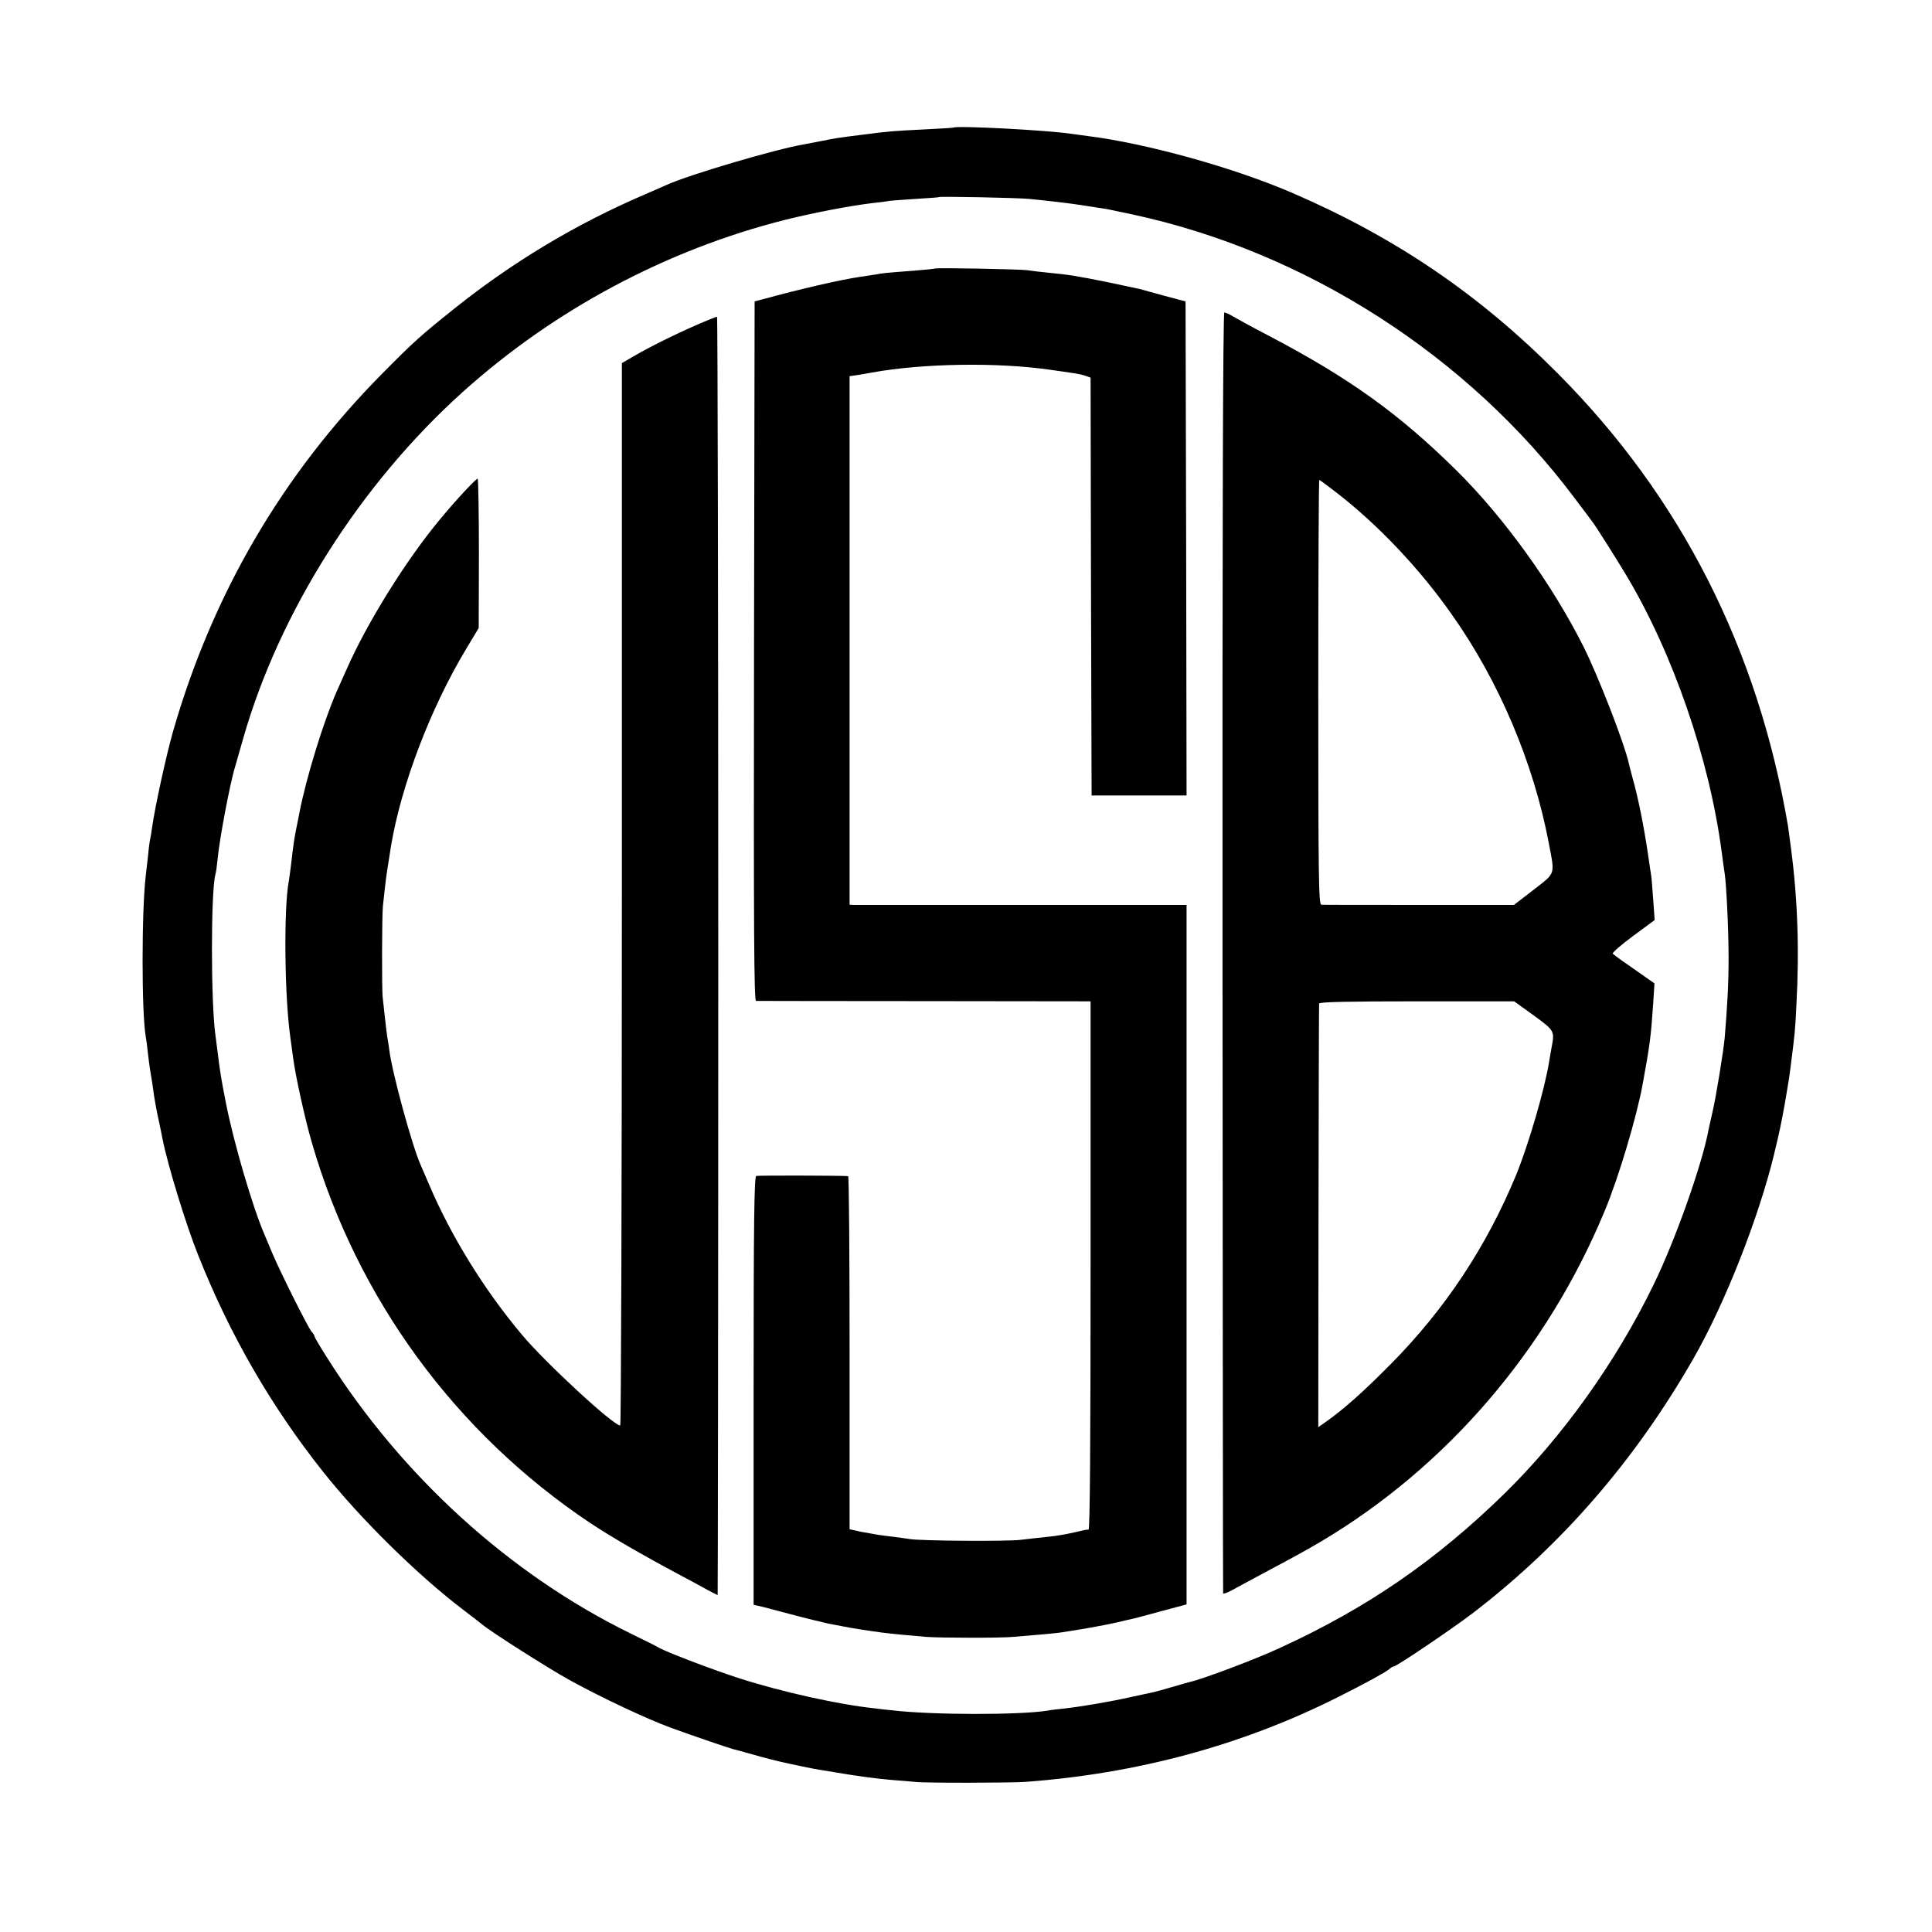
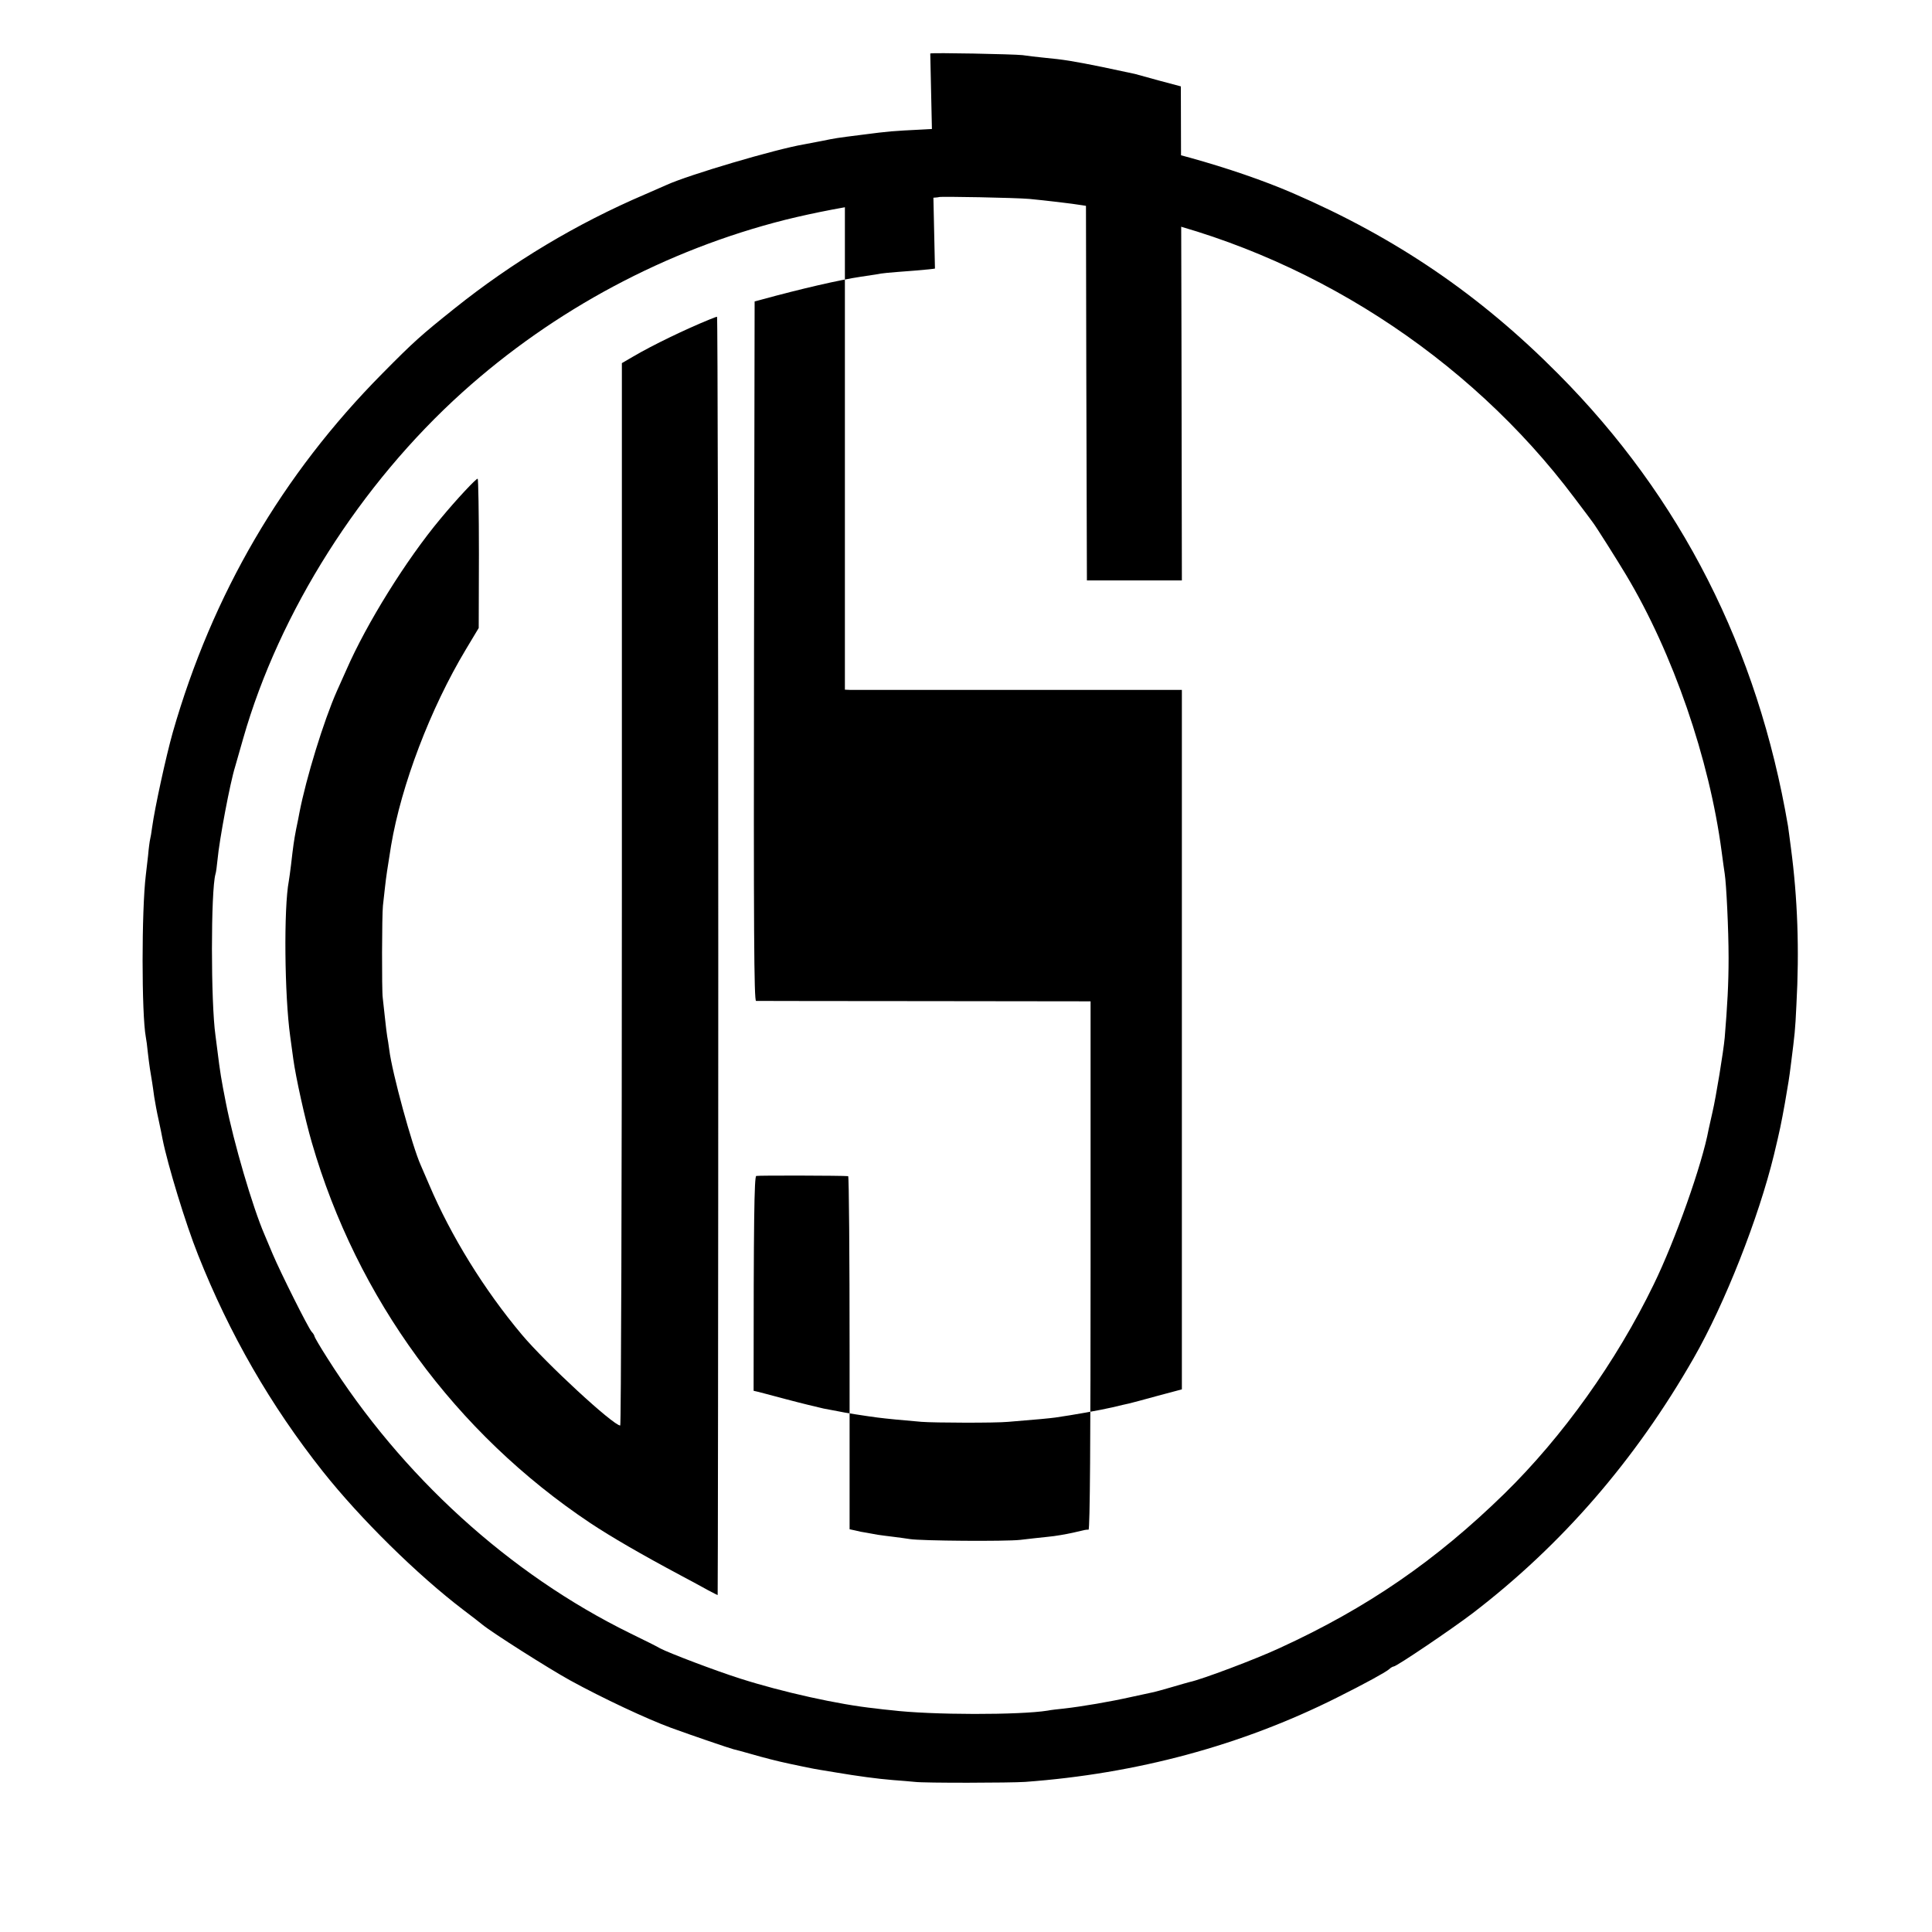
<svg xmlns="http://www.w3.org/2000/svg" version="1.0" width="946pt" height="946pt" viewBox="0 0 946 946" preserveAspectRatio="xMidYMid meet">
  <g transform="translate(0,946) scale(0.1,-0.1)" fill="#000000" stroke="none">
    <path d="M4668 8835 c-2 -1 -68 -5 -148 -9 -157 -8 -160 -8 -300 -26 -127 -16 -126 -16 -195 -30 -33 -6 -73 -14 -89 -17 -141 -24 -563 -149 -671 -198 -16 -7 -64 -28 -105 -46 -337 -144 -650 -332 -934 -559 -165 -132 -198 -161 -355 -320 -489 -494 -831 -1079 -1025 -1756 -33 -117 -88 -369 -101 -464 -3 -25 -8 -52 -10 -60 -2 -8 -7 -44 -10 -80 -4 -36 -9 -78 -11 -95 -21 -173 -21 -679 0 -793 2 -9 7 -44 10 -77 7 -61 13 -99 21 -145 2 -14 7 -45 10 -70 4 -25 13 -76 22 -115 8 -38 17 -80 19 -93 25 -125 113 -415 174 -567 154 -388 355 -737 610 -1059 183 -231 463 -507 689 -679 42 -32 84 -64 93 -72 49 -40 320 -212 428 -272 162 -89 378 -190 495 -233 104 -38 289 -101 306 -105 9 -2 47 -12 85 -23 62 -18 132 -36 189 -48 55 -12 123 -26 150 -30 17 -3 55 -9 85 -14 95 -16 196 -30 272 -36 40 -3 89 -7 108 -9 45 -6 469 -5 540 0 545 40 1058 178 1525 412 144 72 236 123 256 139 8 8 19 14 23 14 14 0 286 184 387 261 436 334 796 749 1082 1249 153 267 318 687 393 995 30 125 35 150 54 255 17 100 20 114 30 195 18 144 20 155 26 283 15 270 6 525 -27 772 -5 41 -12 89 -14 105 -148 868 -524 1610 -1126 2215 -384 387 -794 666 -1298 884 -286 124 -716 244 -1006 280 -27 4 -63 9 -80 11 -123 18 -564 41 -577 30z m372 -349 c74 -7 212 -23 259 -31 13 -2 45 -7 70 -11 56 -8 54 -8 176 -34 851 -183 1643 -692 2165 -1389 44 -58 83 -110 87 -116 13 -15 125 -193 165 -260 230 -384 408 -901 468 -1355 6 -47 13 -95 15 -108 8 -50 19 -275 19 -412 0 -128 -6 -234 -19 -391 -6 -67 -43 -293 -60 -365 -8 -34 -16 -73 -19 -85 -31 -169 -163 -542 -269 -759 -183 -377 -445 -744 -731 -1024 -336 -328 -671 -559 -1101 -756 -116 -54 -382 -154 -440 -166 -5 -1 -43 -12 -84 -24 -41 -12 -81 -23 -90 -25 -9 -2 -59 -13 -111 -24 -102 -23 -242 -47 -331 -57 -30 -3 -65 -7 -79 -10 -136 -22 -570 -22 -766 2 -23 2 -59 6 -80 9 -174 18 -454 80 -660 146 -117 37 -349 125 -392 148 -9 6 -75 39 -147 74 -591 290 -1119 771 -1484 1350 -34 53 -61 100 -61 103 0 4 -6 15 -14 23 -17 19 -152 289 -191 381 -15 36 -33 79 -40 95 -58 134 -151 451 -189 645 -23 117 -28 147 -42 260 -3 25 -7 56 -9 70 -23 160 -23 709 0 790 3 8 7 40 10 70 9 99 62 379 86 455 5 17 23 80 40 140 177 619 573 1244 1074 1695 449 404 998 697 1581 844 141 35 319 69 429 82 33 3 68 8 78 10 11 2 69 6 130 10 62 4 113 7 114 9 6 4 375 -3 443 -9z" />
-     <path d="M4578 8145 c-2 -1 -46 -6 -98 -10 -143 -11 -157 -12 -192 -19 -18 -3 -51 -8 -73 -11 -102 -15 -293 -59 -490 -113 l-30 -8 -3 -1712 c-2 -1366 0 -1712 10 -1713 7 0 379 -1 826 -1 l812 -1 0 -1293 c0 -856 -3 -1294 -10 -1294 -13 0 -10 1 -77 -15 -32 -7 -87 -17 -123 -20 -36 -4 -96 -10 -135 -15 -71 -8 -485 -5 -540 4 -16 3 -52 7 -80 11 -27 3 -62 8 -77 10 -16 3 -40 7 -55 10 -16 2 -40 7 -55 11 l-28 6 0 864 c0 475 -3 864 -7 865 -27 3 -440 4 -450 1 -10 -3 -13 -222 -13 -1052 l0 -1048 23 -5 c12 -2 83 -21 158 -41 75 -20 158 -40 185 -46 27 -5 58 -11 69 -13 24 -6 147 -25 195 -31 37 -5 130 -14 215 -21 62 -5 363 -6 425 0 149 12 199 17 230 21 84 12 220 36 280 50 36 9 73 17 82 19 10 2 72 19 138 37 l120 32 0 1713 0 1712 -802 0 c-442 0 -813 0 -825 0 l-23 1 0 1294 0 1294 48 7 c26 5 54 9 62 11 249 45 614 51 875 13 39 -5 88 -13 110 -16 22 -3 50 -9 62 -14 l23 -8 2 -1023 3 -1023 233 0 232 0 -2 1209 -3 1210 -105 28 c-58 16 -112 31 -120 33 -8 2 -80 17 -160 34 -144 29 -185 36 -290 46 -30 3 -75 8 -100 12 -44 5 -447 13 -452 8z" />
-     <path d="M5986 4798 c1 -1723 2 -3136 3 -3140 0 -4 20 3 44 16 23 13 78 42 122 66 197 105 235 126 315 173 615 366 1105 937 1387 1617 68 162 157 461 186 620 36 196 41 236 52 400 l6 95 -43 30 c-94 65 -153 107 -161 115 -5 4 40 43 98 86 l107 79 -7 98 c-4 54 -8 108 -10 120 -2 12 -9 57 -15 100 -20 137 -49 283 -76 377 -8 30 -17 64 -19 74 -23 101 -149 425 -222 571 -153 304 -388 630 -619 859 -284 281 -528 456 -929 666 -77 40 -153 82 -170 92 -16 10 -35 18 -40 18 -7 0 -10 -1047 -9 -3132z m558 2250 c202 -156 405 -370 562 -593 233 -328 403 -729 478 -1125 30 -157 34 -142 -75 -227 l-96 -74 -464 0 c-255 0 -471 0 -479 1 -13 0 -15 122 -15 1040 0 572 2 1040 5 1040 2 0 40 -28 84 -62z m966 -2560 c102 -75 103 -76 87 -158 -4 -25 -10 -56 -12 -70 -22 -136 -101 -405 -160 -550 -144 -350 -348 -659 -612 -926 -136 -138 -237 -228 -328 -291 l-30 -21 1 1032 c1 567 2 1036 3 1042 1 8 141 11 478 11 l477 0 96 -69z" />
+     <path d="M4578 8145 c-2 -1 -46 -6 -98 -10 -143 -11 -157 -12 -192 -19 -18 -3 -51 -8 -73 -11 -102 -15 -293 -59 -490 -113 l-30 -8 -3 -1712 c-2 -1366 0 -1712 10 -1713 7 0 379 -1 826 -1 l812 -1 0 -1293 c0 -856 -3 -1294 -10 -1294 -13 0 -10 1 -77 -15 -32 -7 -87 -17 -123 -20 -36 -4 -96 -10 -135 -15 -71 -8 -485 -5 -540 4 -16 3 -52 7 -80 11 -27 3 -62 8 -77 10 -16 3 -40 7 -55 10 -16 2 -40 7 -55 11 l-28 6 0 864 c0 475 -3 864 -7 865 -27 3 -440 4 -450 1 -10 -3 -13 -222 -13 -1052 c12 -2 83 -21 158 -41 75 -20 158 -40 185 -46 27 -5 58 -11 69 -13 24 -6 147 -25 195 -31 37 -5 130 -14 215 -21 62 -5 363 -6 425 0 149 12 199 17 230 21 84 12 220 36 280 50 36 9 73 17 82 19 10 2 72 19 138 37 l120 32 0 1713 0 1712 -802 0 c-442 0 -813 0 -825 0 l-23 1 0 1294 0 1294 48 7 c26 5 54 9 62 11 249 45 614 51 875 13 39 -5 88 -13 110 -16 22 -3 50 -9 62 -14 l23 -8 2 -1023 3 -1023 233 0 232 0 -2 1209 -3 1210 -105 28 c-58 16 -112 31 -120 33 -8 2 -80 17 -160 34 -144 29 -185 36 -290 46 -30 3 -75 8 -100 12 -44 5 -447 13 -452 8z" />
    <path d="M3475 7896 c-116 -47 -280 -126 -375 -182 l-55 -32 0 -2601 c0 -1431 -4 -2601 -8 -2601 -34 0 -365 306 -481 444 -185 220 -348 484 -455 736 -18 41 -36 84 -41 95 -41 91 -140 451 -154 565 -3 25 -8 54 -10 65 -2 11 -7 52 -11 90 -4 39 -9 84 -11 100 -5 35 -4 406 1 450 2 17 6 57 10 90 6 54 11 87 30 205 50 296 192 670 366 960 l63 105 1 363 c0 200 -3 366 -6 368 -6 3 -102 -99 -183 -197 -167 -200 -361 -512 -460 -739 -16 -36 -37 -83 -47 -105 -64 -145 -150 -424 -183 -595 -2 -14 -10 -50 -16 -80 -11 -58 -14 -79 -25 -175 -4 -33 -9 -69 -11 -80 -25 -132 -21 -559 7 -760 5 -38 12 -88 15 -110 12 -89 58 -297 91 -410 221 -763 703 -1422 1364 -1863 101 -67 249 -153 444 -257 50 -26 109 -59 133 -72 23 -12 44 -23 46 -23 1 0 3 1408 3 3130 0 1722 -3 3130 -6 3129 -3 0 -19 -6 -36 -13z" />
  </g>
</svg>